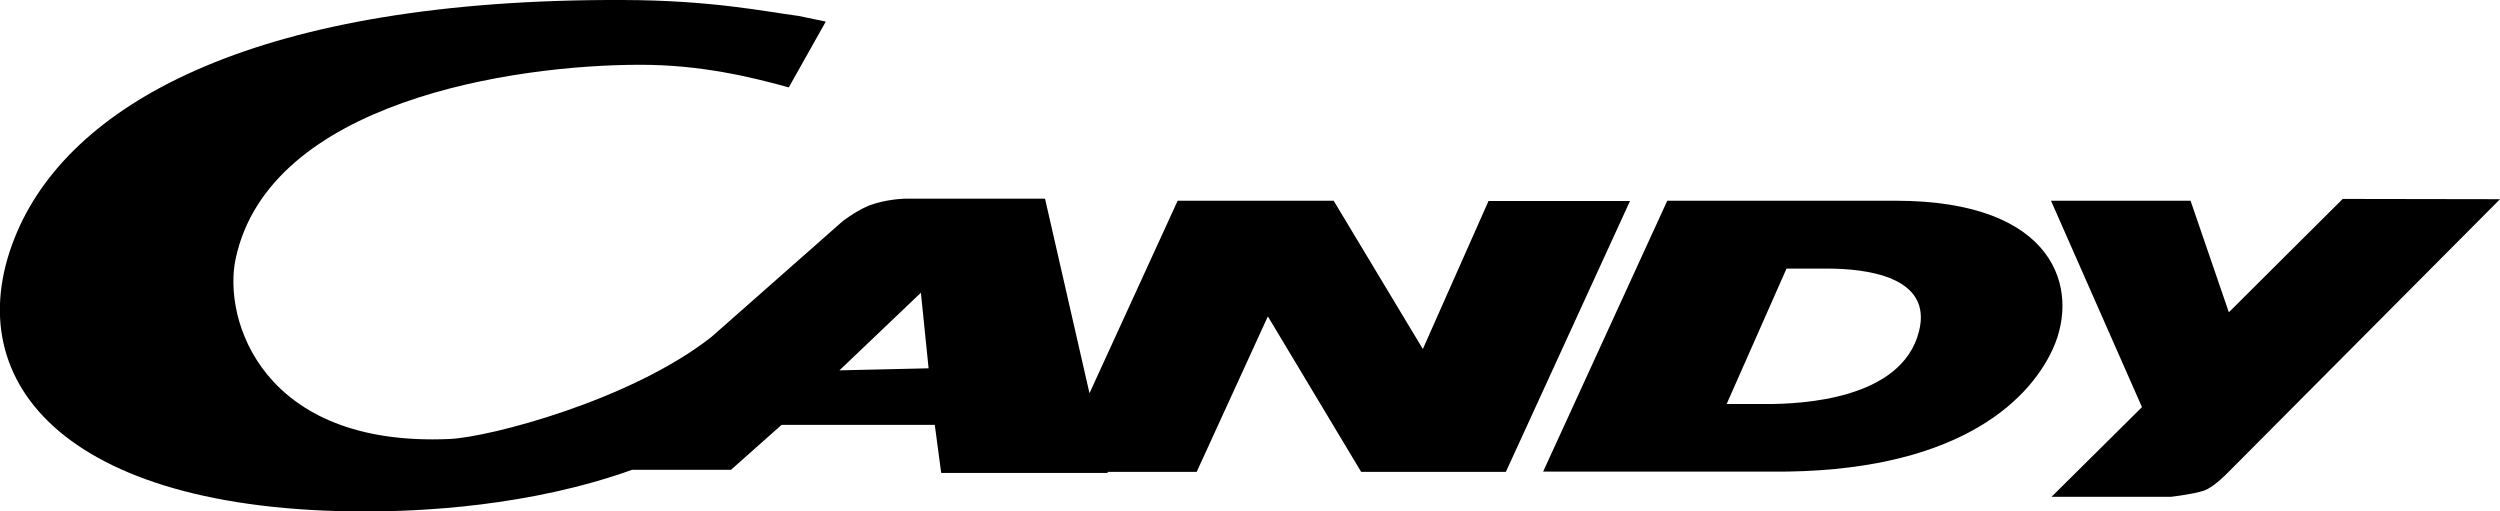
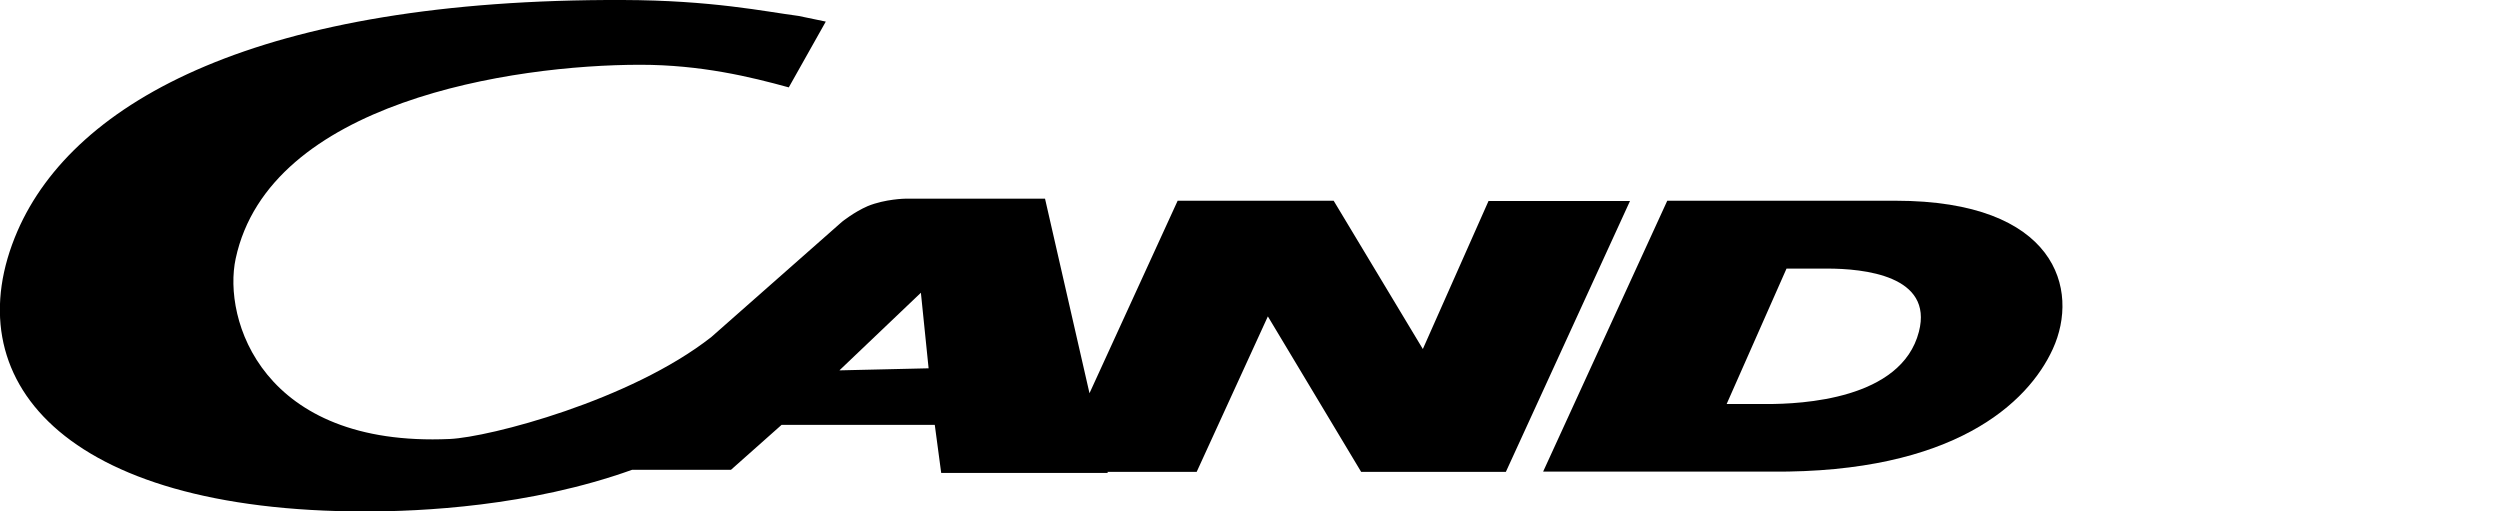
<svg xmlns="http://www.w3.org/2000/svg" version="1.1" id="svg2" x="0px" y="0px" viewBox="0 0 972.7 199" style="enable-background:new 0 0 972.7 199;" xml:space="preserve">
  <path d="M579.2,78.1l-25.6,57.7l-34.7-57.7h-60.7L423.9,153l-17.3-75.7h-54.3c0,0-7.9,0.1-14.7,2.9c-5.3,2.3-10,6.1-10,6.1  l-50.8,44.8c-31.4,24.7-86.4,39-101.8,39.7c-73.1,3.3-88.4-46.6-83.3-70.2c13.1-61,107.7-75.4,157.4-75.4c23.6,0,42.9,4.7,57.8,8.8  l14.4-25.6l-10.6-2.2c-13.1-1.7-33.6-6.1-68.4-6.2C101.3-0.5,28.9,39.1,6.8,89.9C-18,147.2,24,199,142.2,199  c21.4,0,63.8-1.9,103.7-16.2h38.5l19.7-17.5h59.6l2.5,18.7H431l-0.1-0.4h34.7l27.7-60.5l36.3,60.5h56.3l48.3-105.4h-55V78.1z   M326.6,144.1l31.7-30.2l3,29.4L326.6,144.1L326.6,144.1z" />
  <path d="M737.5,78.1h-88.8l-48.3,105.4h88.8c71,0.6,99.9-26.7,109.5-47.7C809.3,112.7,800.1,78.1,737.5,78.1L737.5,78.1z   M746.6,129.1c-6.8,26.4-45.8,28.1-59.1,28.1h-15.7l23.3-52.7h15.7C725.2,104.5,752.3,107.2,746.6,129.1L746.6,129.1z" />
-   <path d="M911.5,77.4l-44.3,44.1l-14.9-43.4H798l35.4,80.3l-35.2,34.9h46.5c0,0,9.1-1.1,12.8-2.4c3.8-1.3,9.1-6.8,9.1-6.8L972.7,77.5  L911.5,77.4L911.5,77.4z" />
</svg>